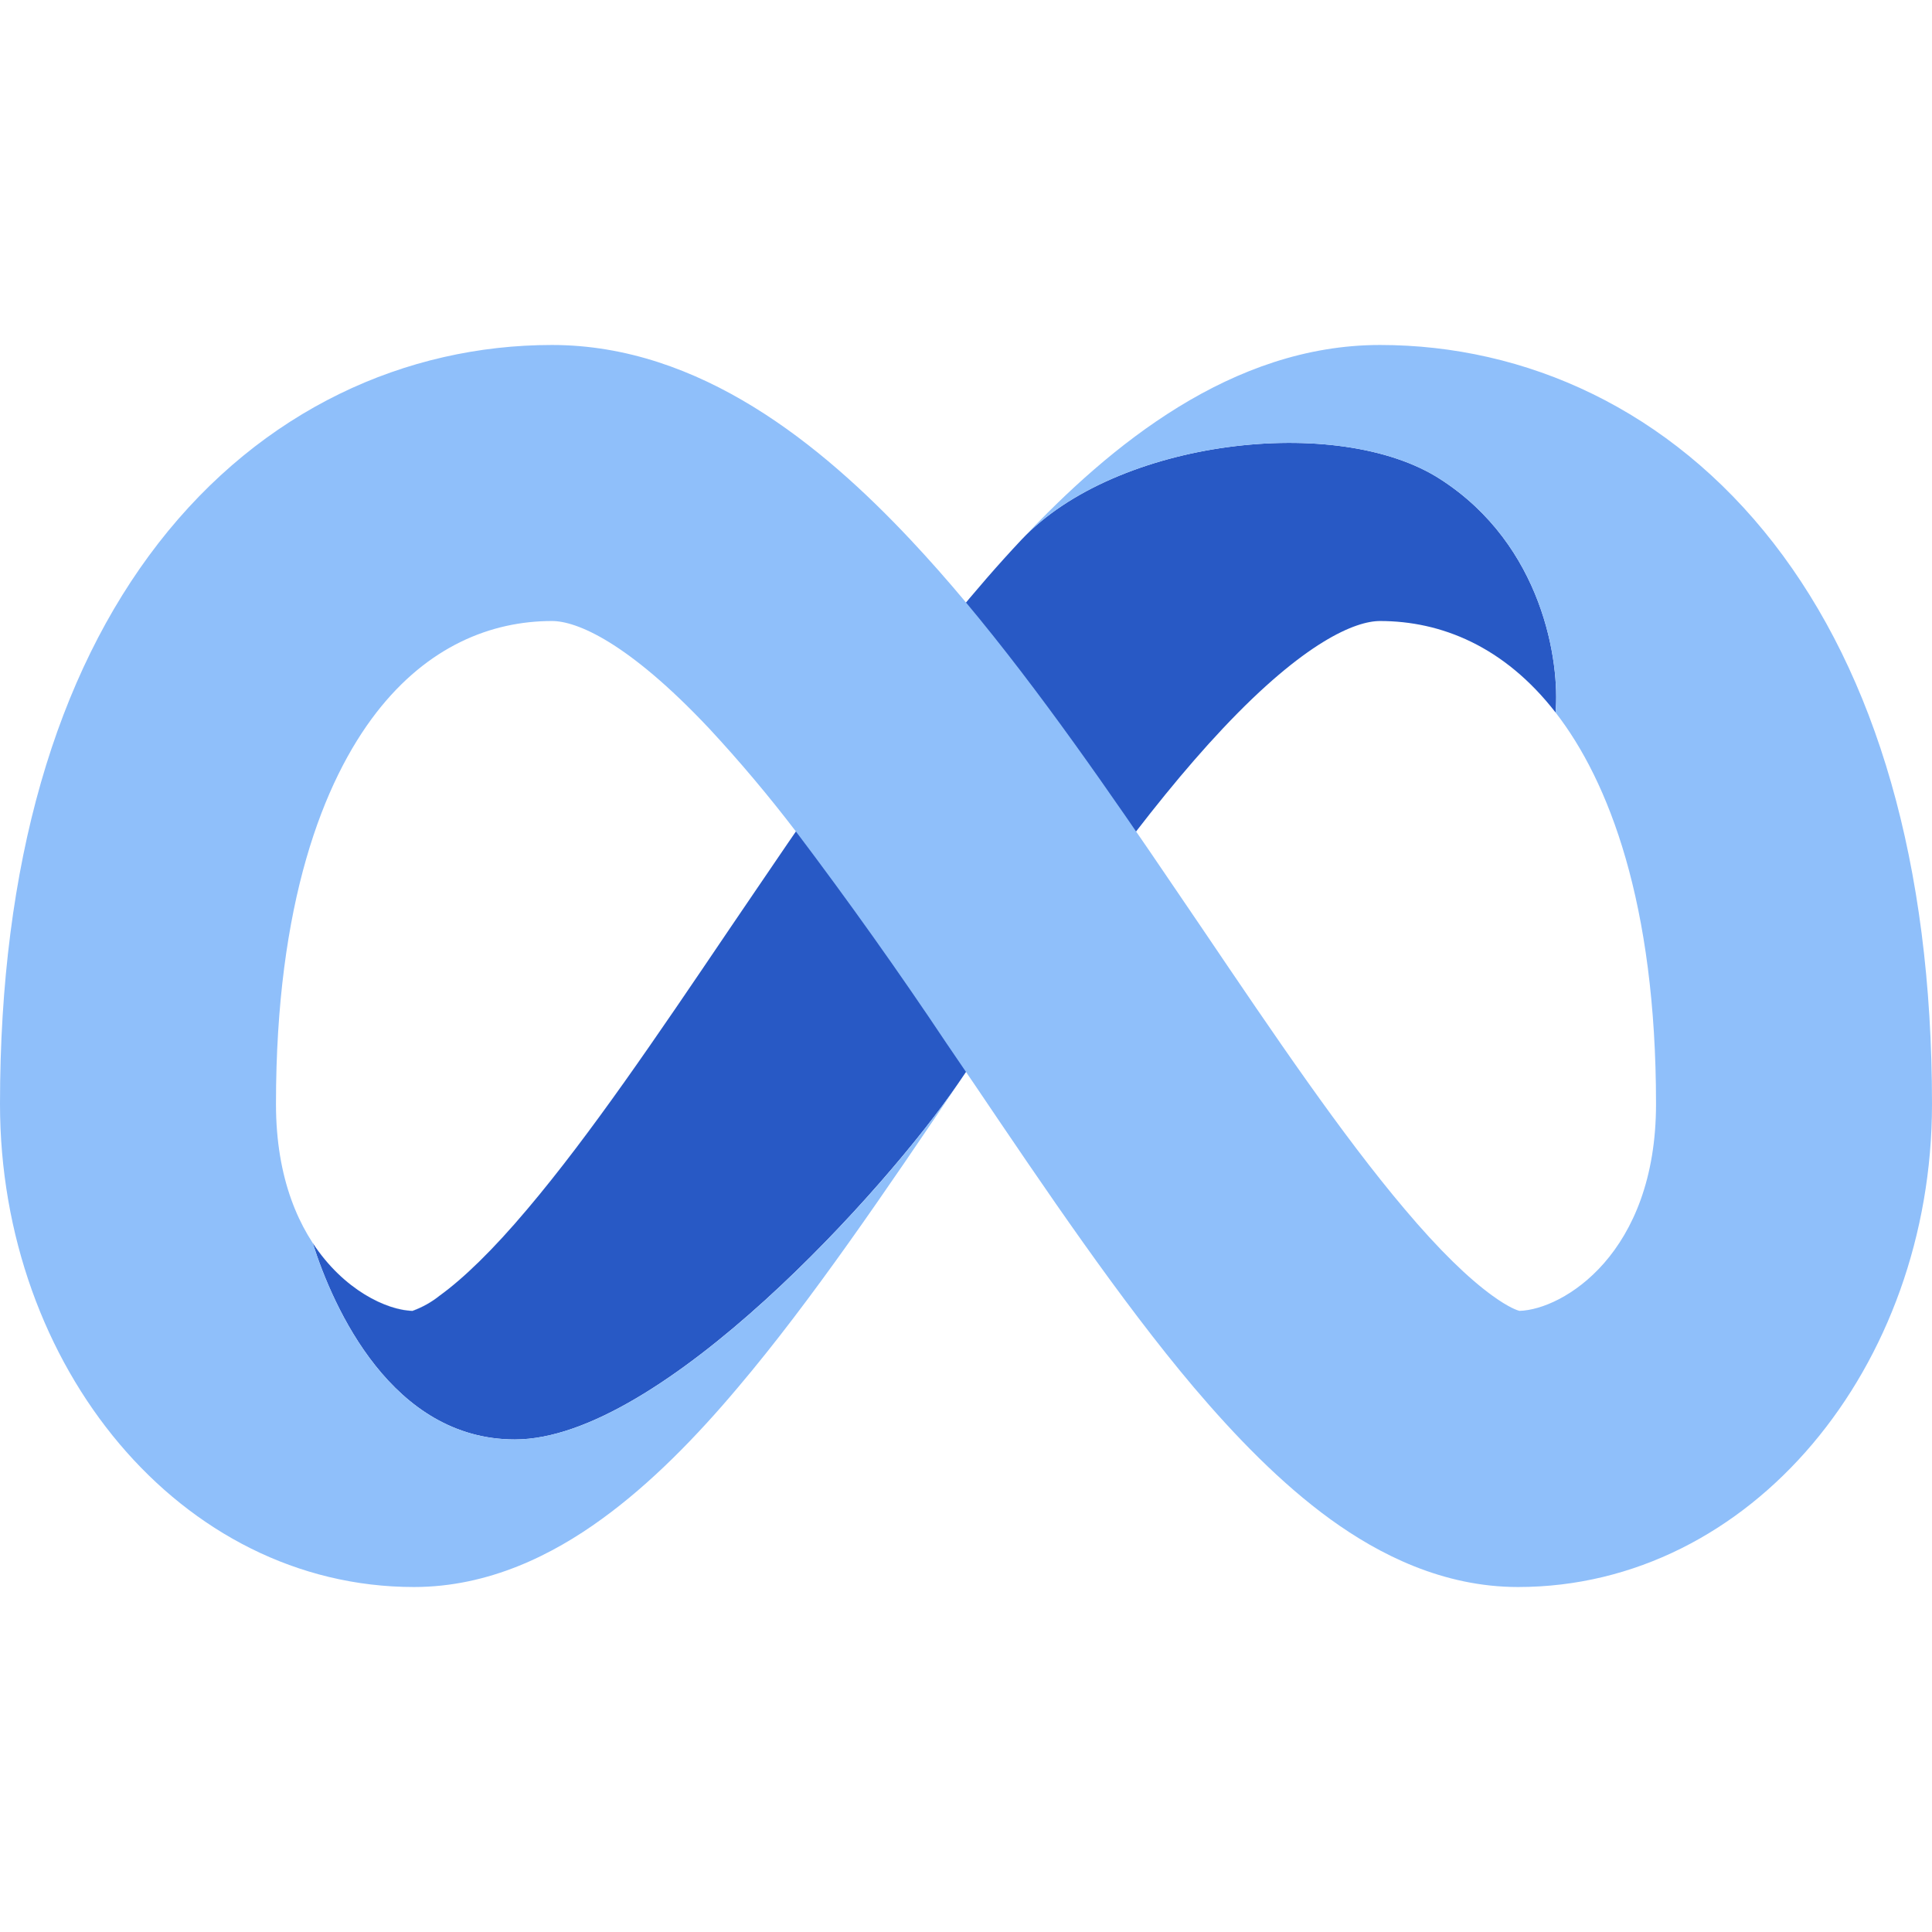
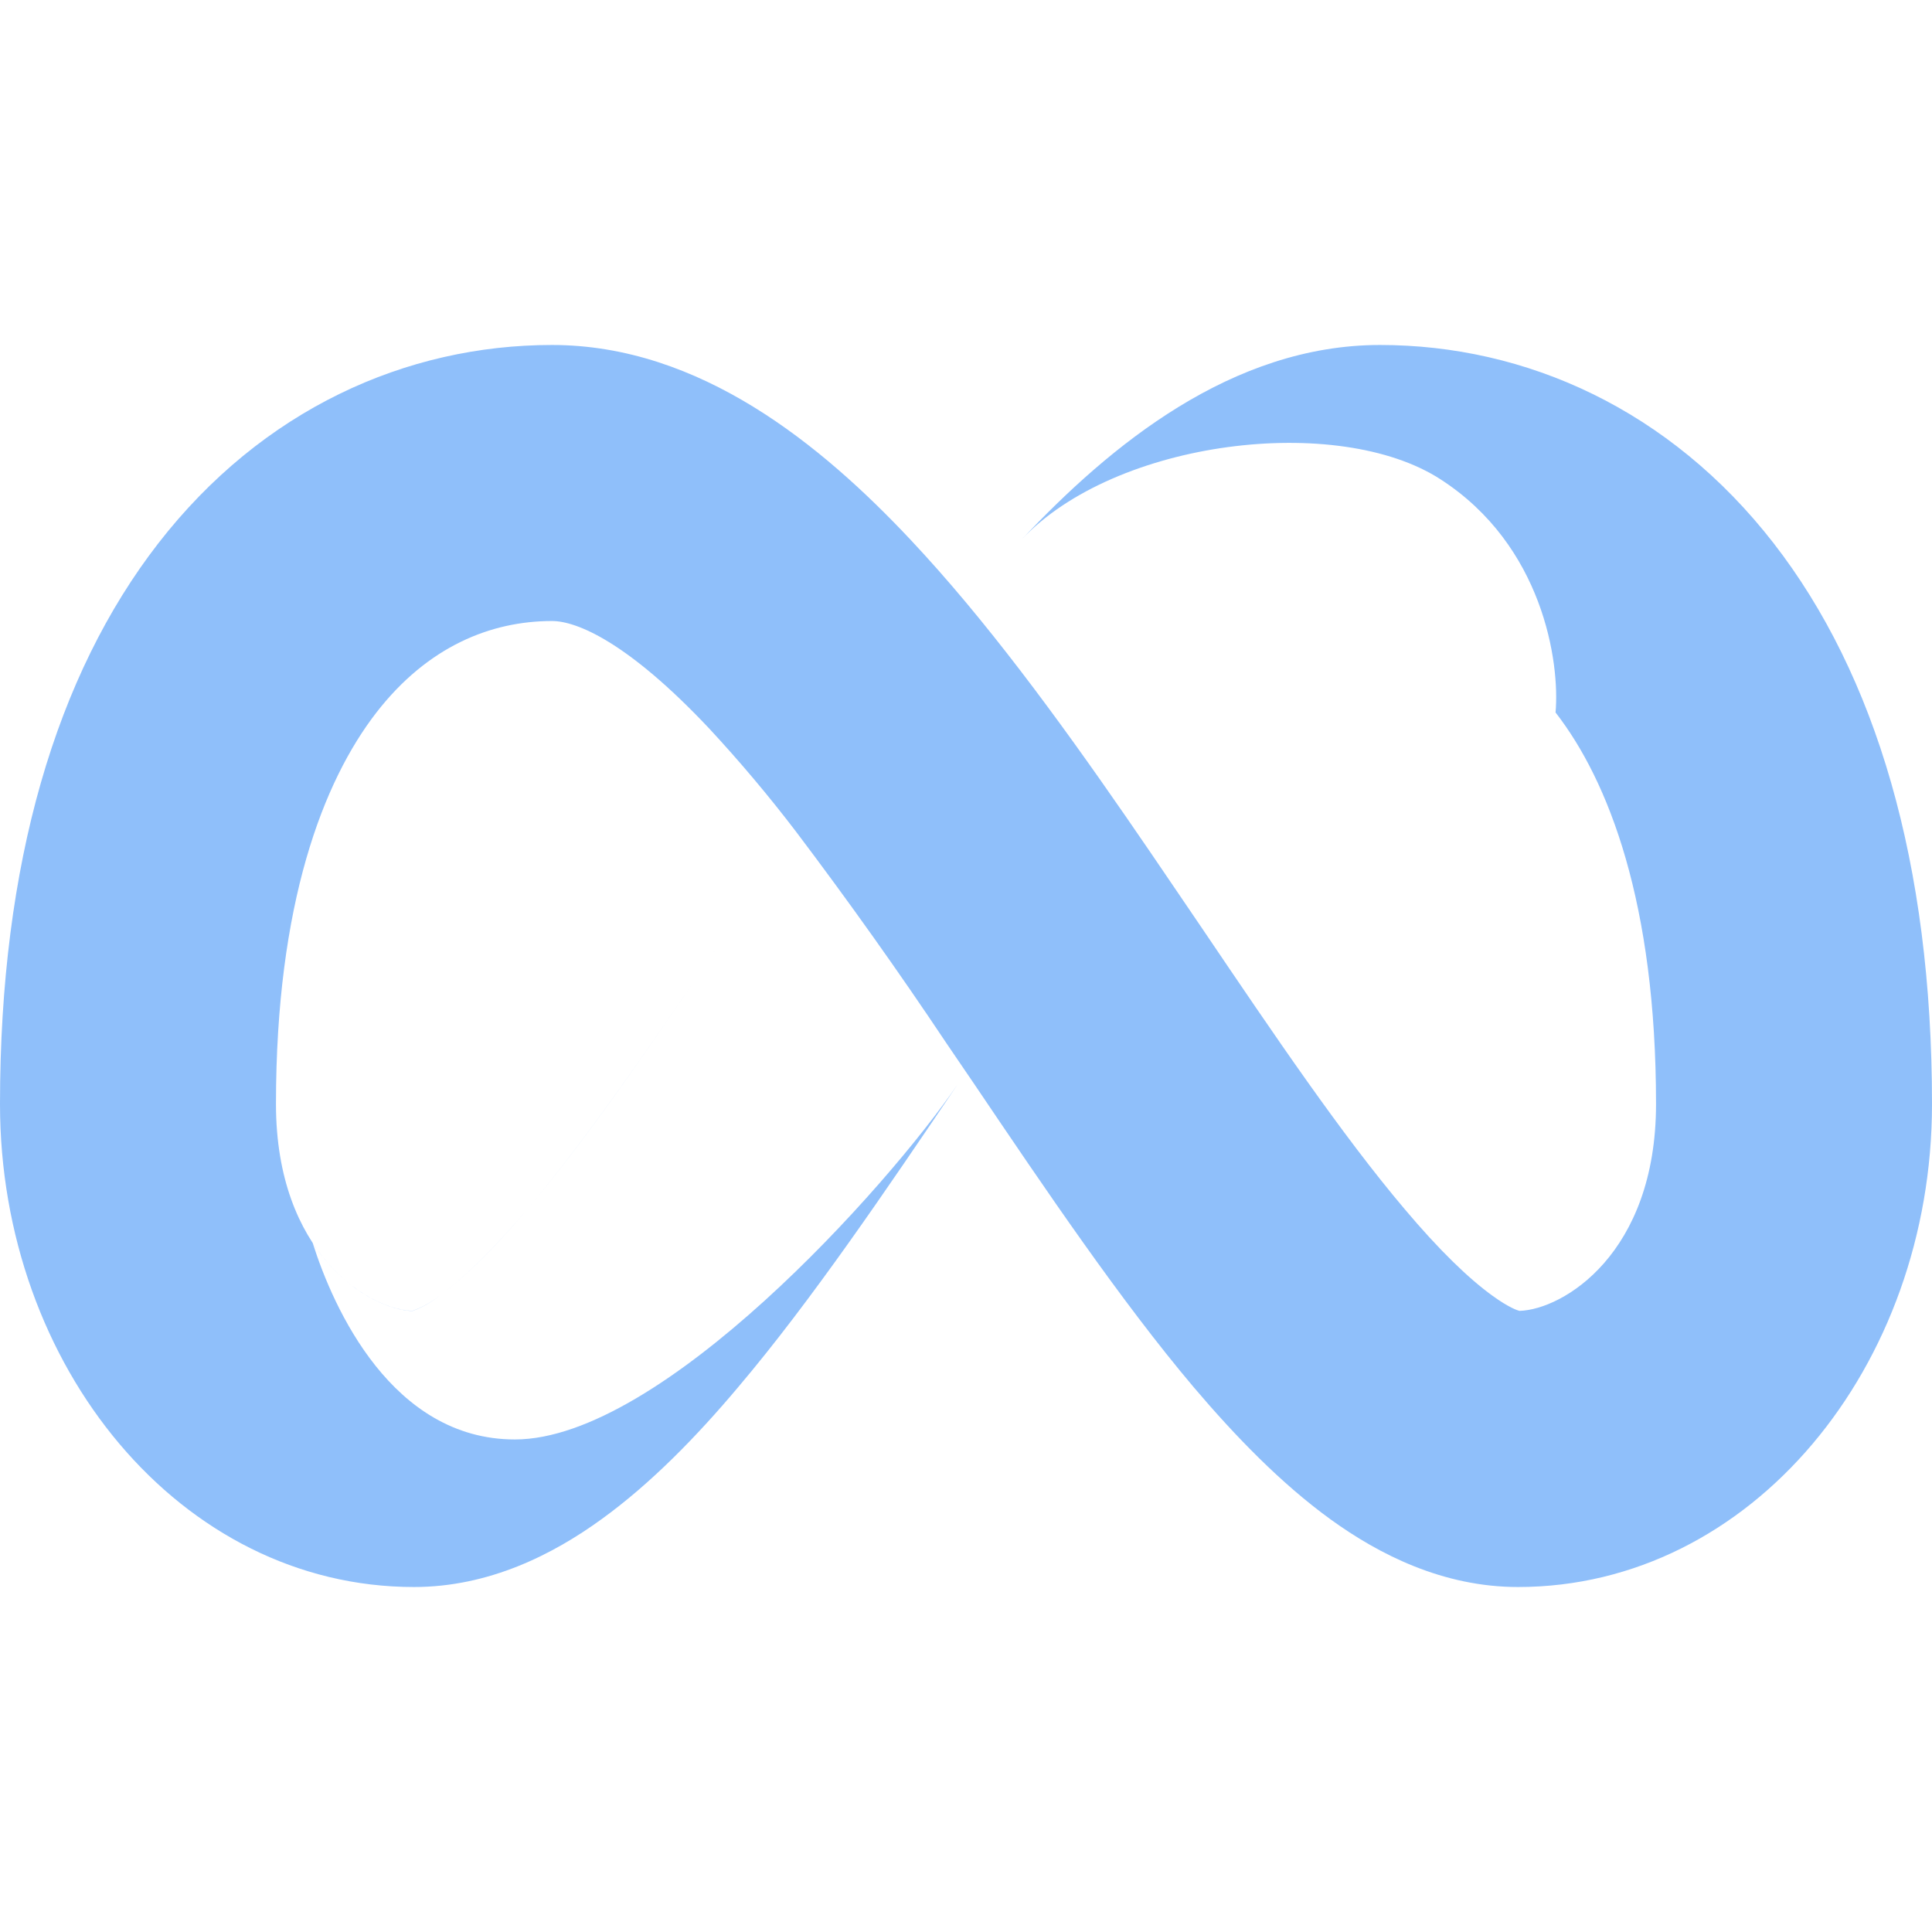
<svg xmlns="http://www.w3.org/2000/svg" width="32" height="32" viewBox="0 0 32 32" fill="none">
-   <path d="M16.923 8.935C15.369 10.587 13.881 12.736 12.537 14.718L12.087 15.38C10.873 17.175 9.778 18.793 8.736 20.025C8.158 20.711 7.673 21.177 7.282 21.46C7.147 21.568 6.995 21.653 6.832 21.712C6.407 21.701 5.691 21.369 5.179 20.587C5.522 21.673 6.496 23.842 8.528 23.842C10.951 23.842 14.706 19.657 15.867 17.95L16.32 17.285C17.691 15.264 18.987 13.412 20.254 12.066C21.611 10.624 22.453 10.286 22.857 10.286C23.867 10.286 24.914 10.704 25.765 11.801C25.838 10.969 25.557 9.033 23.858 7.938C22.162 6.841 18.478 7.282 16.923 8.935Z" fill="#2859C5" />
  <path fill-rule="evenodd" clip-rule="evenodd" d="M2.622 8.999C4.343 6.782 6.725 5.714 9.143 5.714C11.598 5.714 13.611 7.376 15.077 8.935C15.387 9.265 15.695 9.614 16 9.979C16.305 9.614 16.613 9.265 16.923 8.935C18.389 7.376 20.405 5.714 22.857 5.714C25.275 5.714 27.657 6.782 29.378 8.999C31.067 11.175 32 14.295 32 18.286C32 22.633 29.008 26.286 25.143 26.286C23.902 26.286 22.843 25.748 22.039 25.166C21.218 24.571 20.462 23.79 19.771 22.976C18.56 21.543 17.317 19.703 16.133 17.95L15.68 17.285C14.882 16.089 14.049 14.918 13.182 13.771L12.537 14.718L12.087 15.38C10.873 17.175 9.778 18.793 8.736 20.025C8.158 20.711 7.673 21.177 7.282 21.46C7.147 21.568 6.995 21.653 6.832 21.712C6.407 21.701 5.691 21.369 5.179 20.587C5.522 21.673 6.496 23.842 8.528 23.842C10.949 23.842 14.693 19.673 15.861 17.961C14.679 19.71 13.438 21.545 12.226 22.976C11.541 23.79 10.782 24.571 9.963 25.163C9.157 25.748 8.098 26.286 6.857 26.286C2.992 26.286 0 22.633 0 18.286C0 14.295 0.933 11.177 2.622 8.999ZM13.182 13.771C12.731 13.18 12.252 12.611 11.746 12.066C10.389 10.624 9.545 10.286 9.143 10.286C8.133 10.286 7.086 10.704 6.235 11.801C5.353 12.939 4.571 14.962 4.571 18.286C4.571 20.766 6.114 21.691 6.832 21.714C6.995 21.655 7.147 21.569 7.282 21.46C7.673 21.177 8.158 20.709 8.736 20.025C9.778 18.791 10.873 17.175 12.087 15.38L12.537 14.718L13.182 13.771ZM16 9.979C17.221 11.44 18.389 13.134 19.463 14.718L19.913 15.38C21.127 17.175 22.222 18.793 23.264 20.025C23.842 20.711 24.327 21.177 24.718 21.46C24.992 21.659 25.136 21.705 25.168 21.712C25.886 21.691 27.429 20.768 27.429 18.286C27.429 14.962 26.647 12.937 25.765 11.801C25.838 10.969 25.557 9.033 23.858 7.938C22.162 6.841 18.478 7.282 16.923 8.935C16.613 9.265 16.305 9.614 16 9.979Z" fill="#8FBFFA" />
</svg>